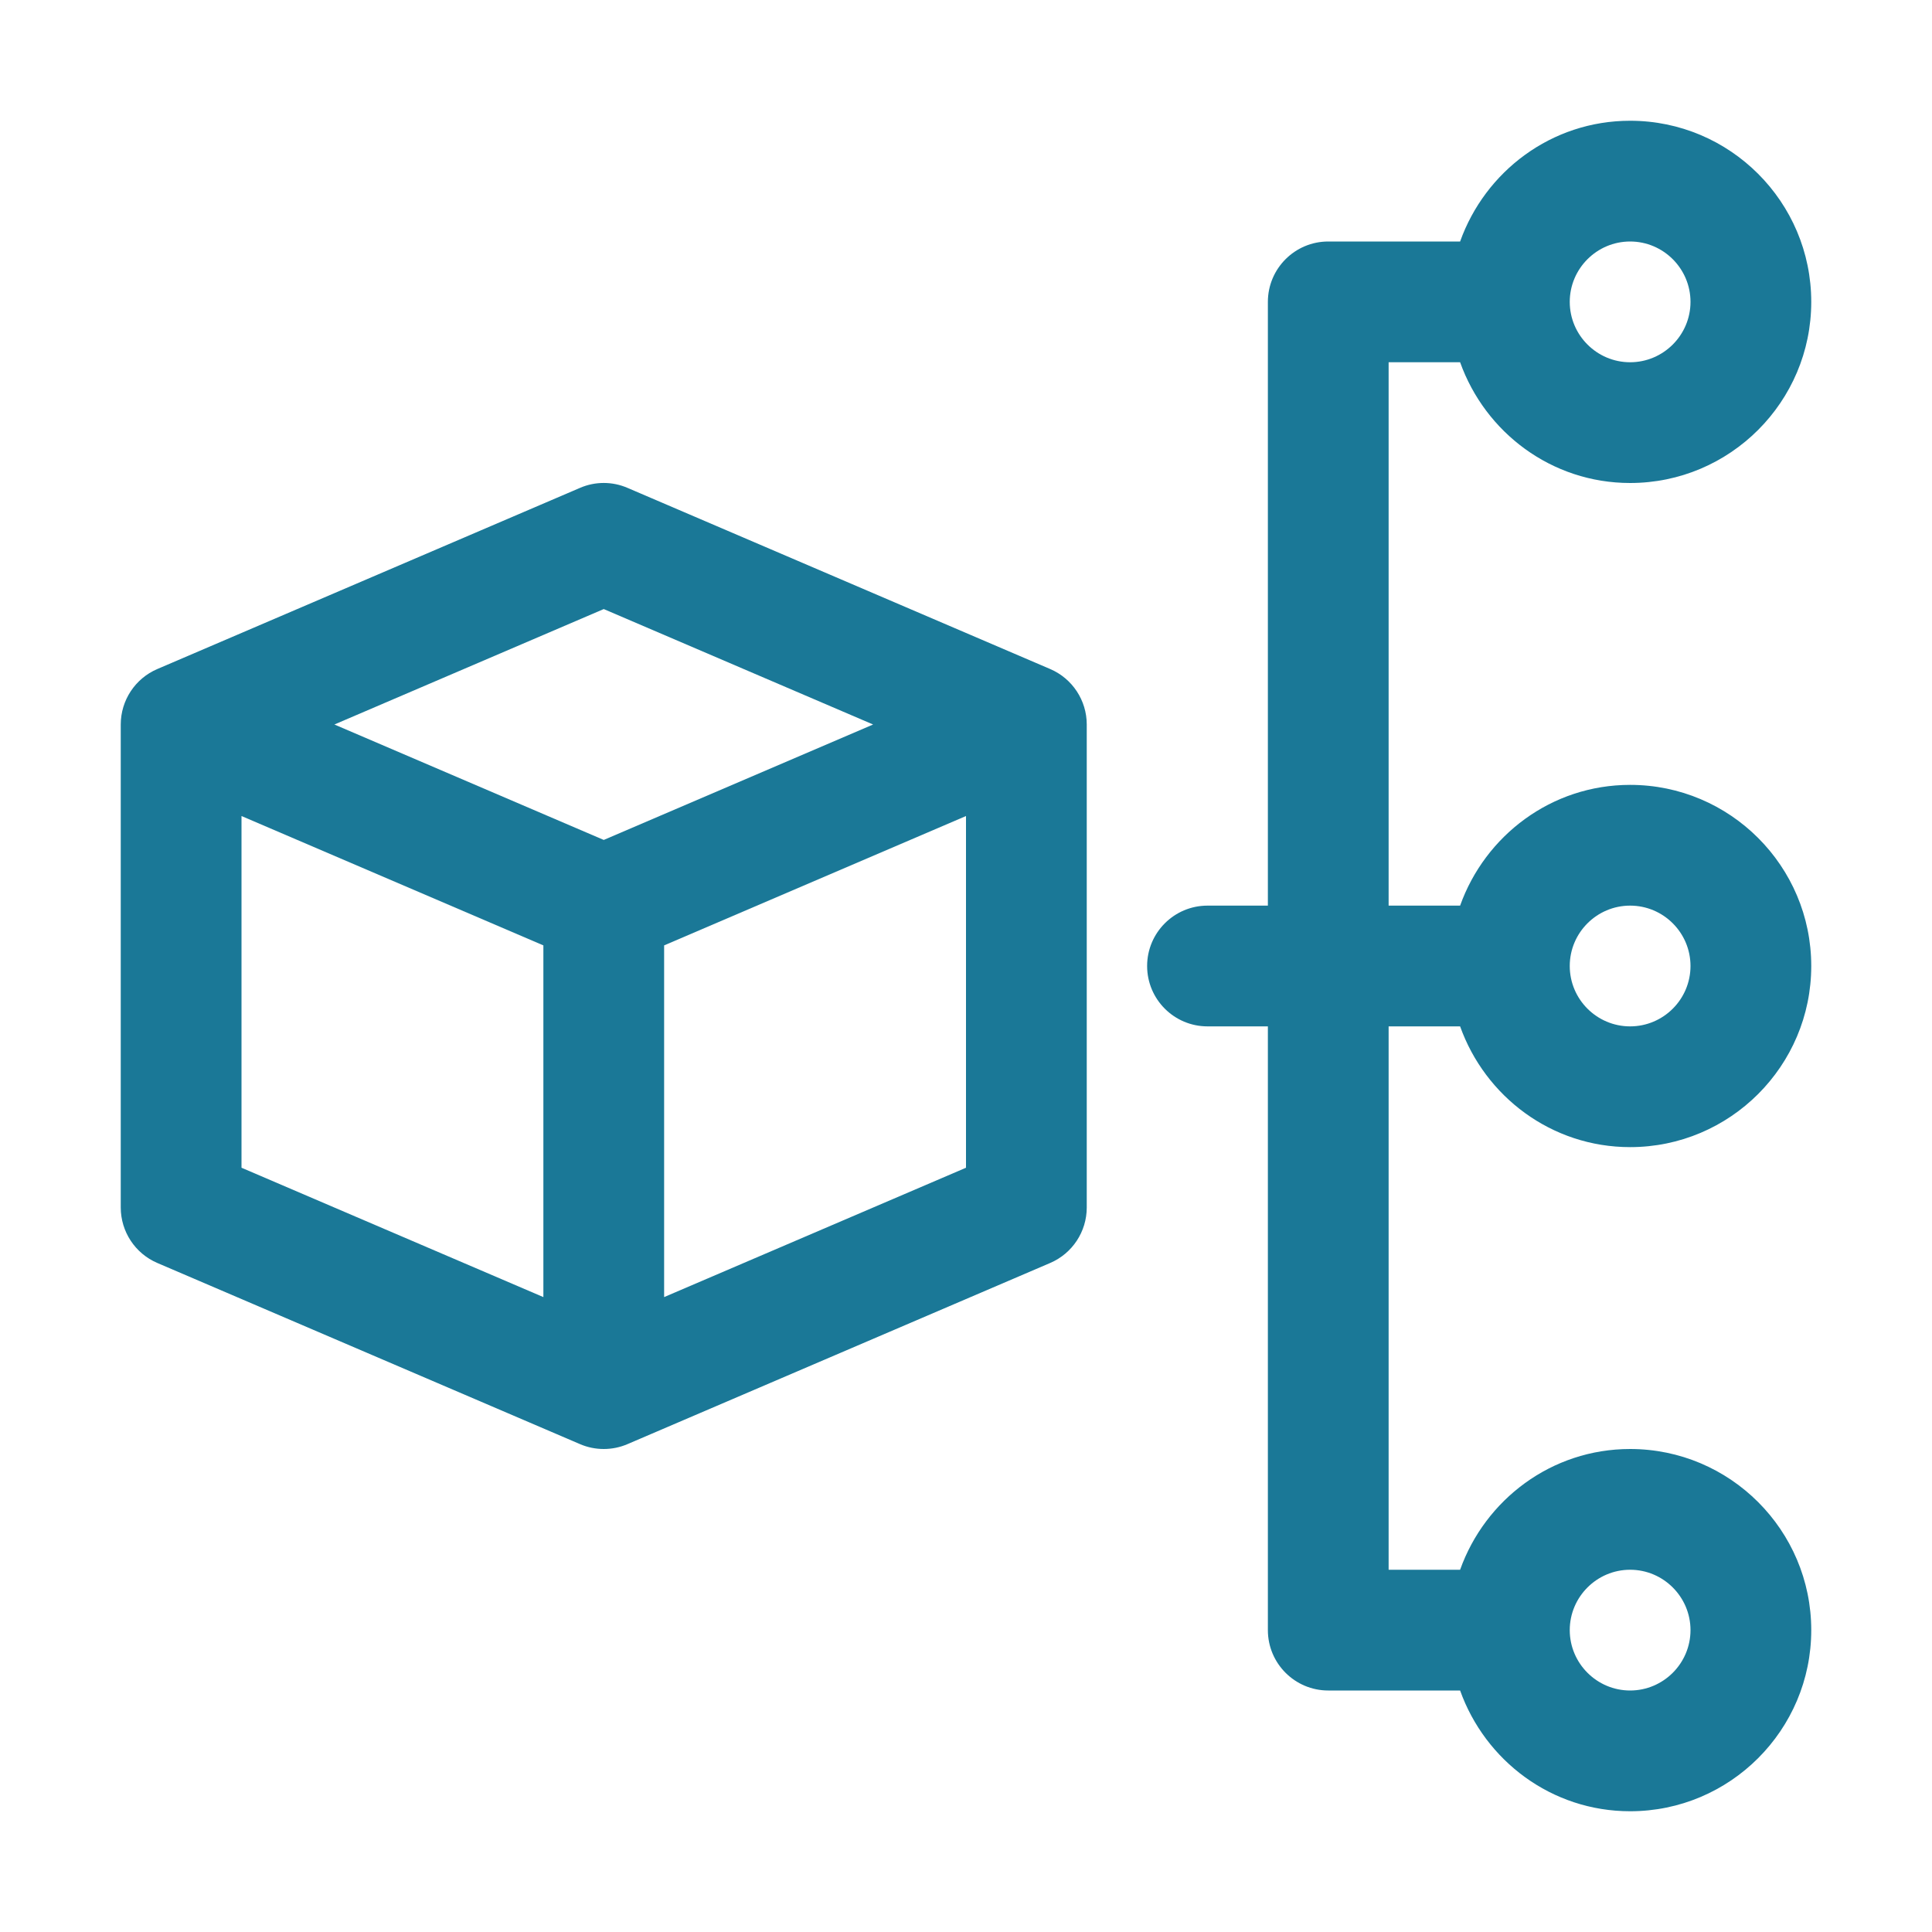
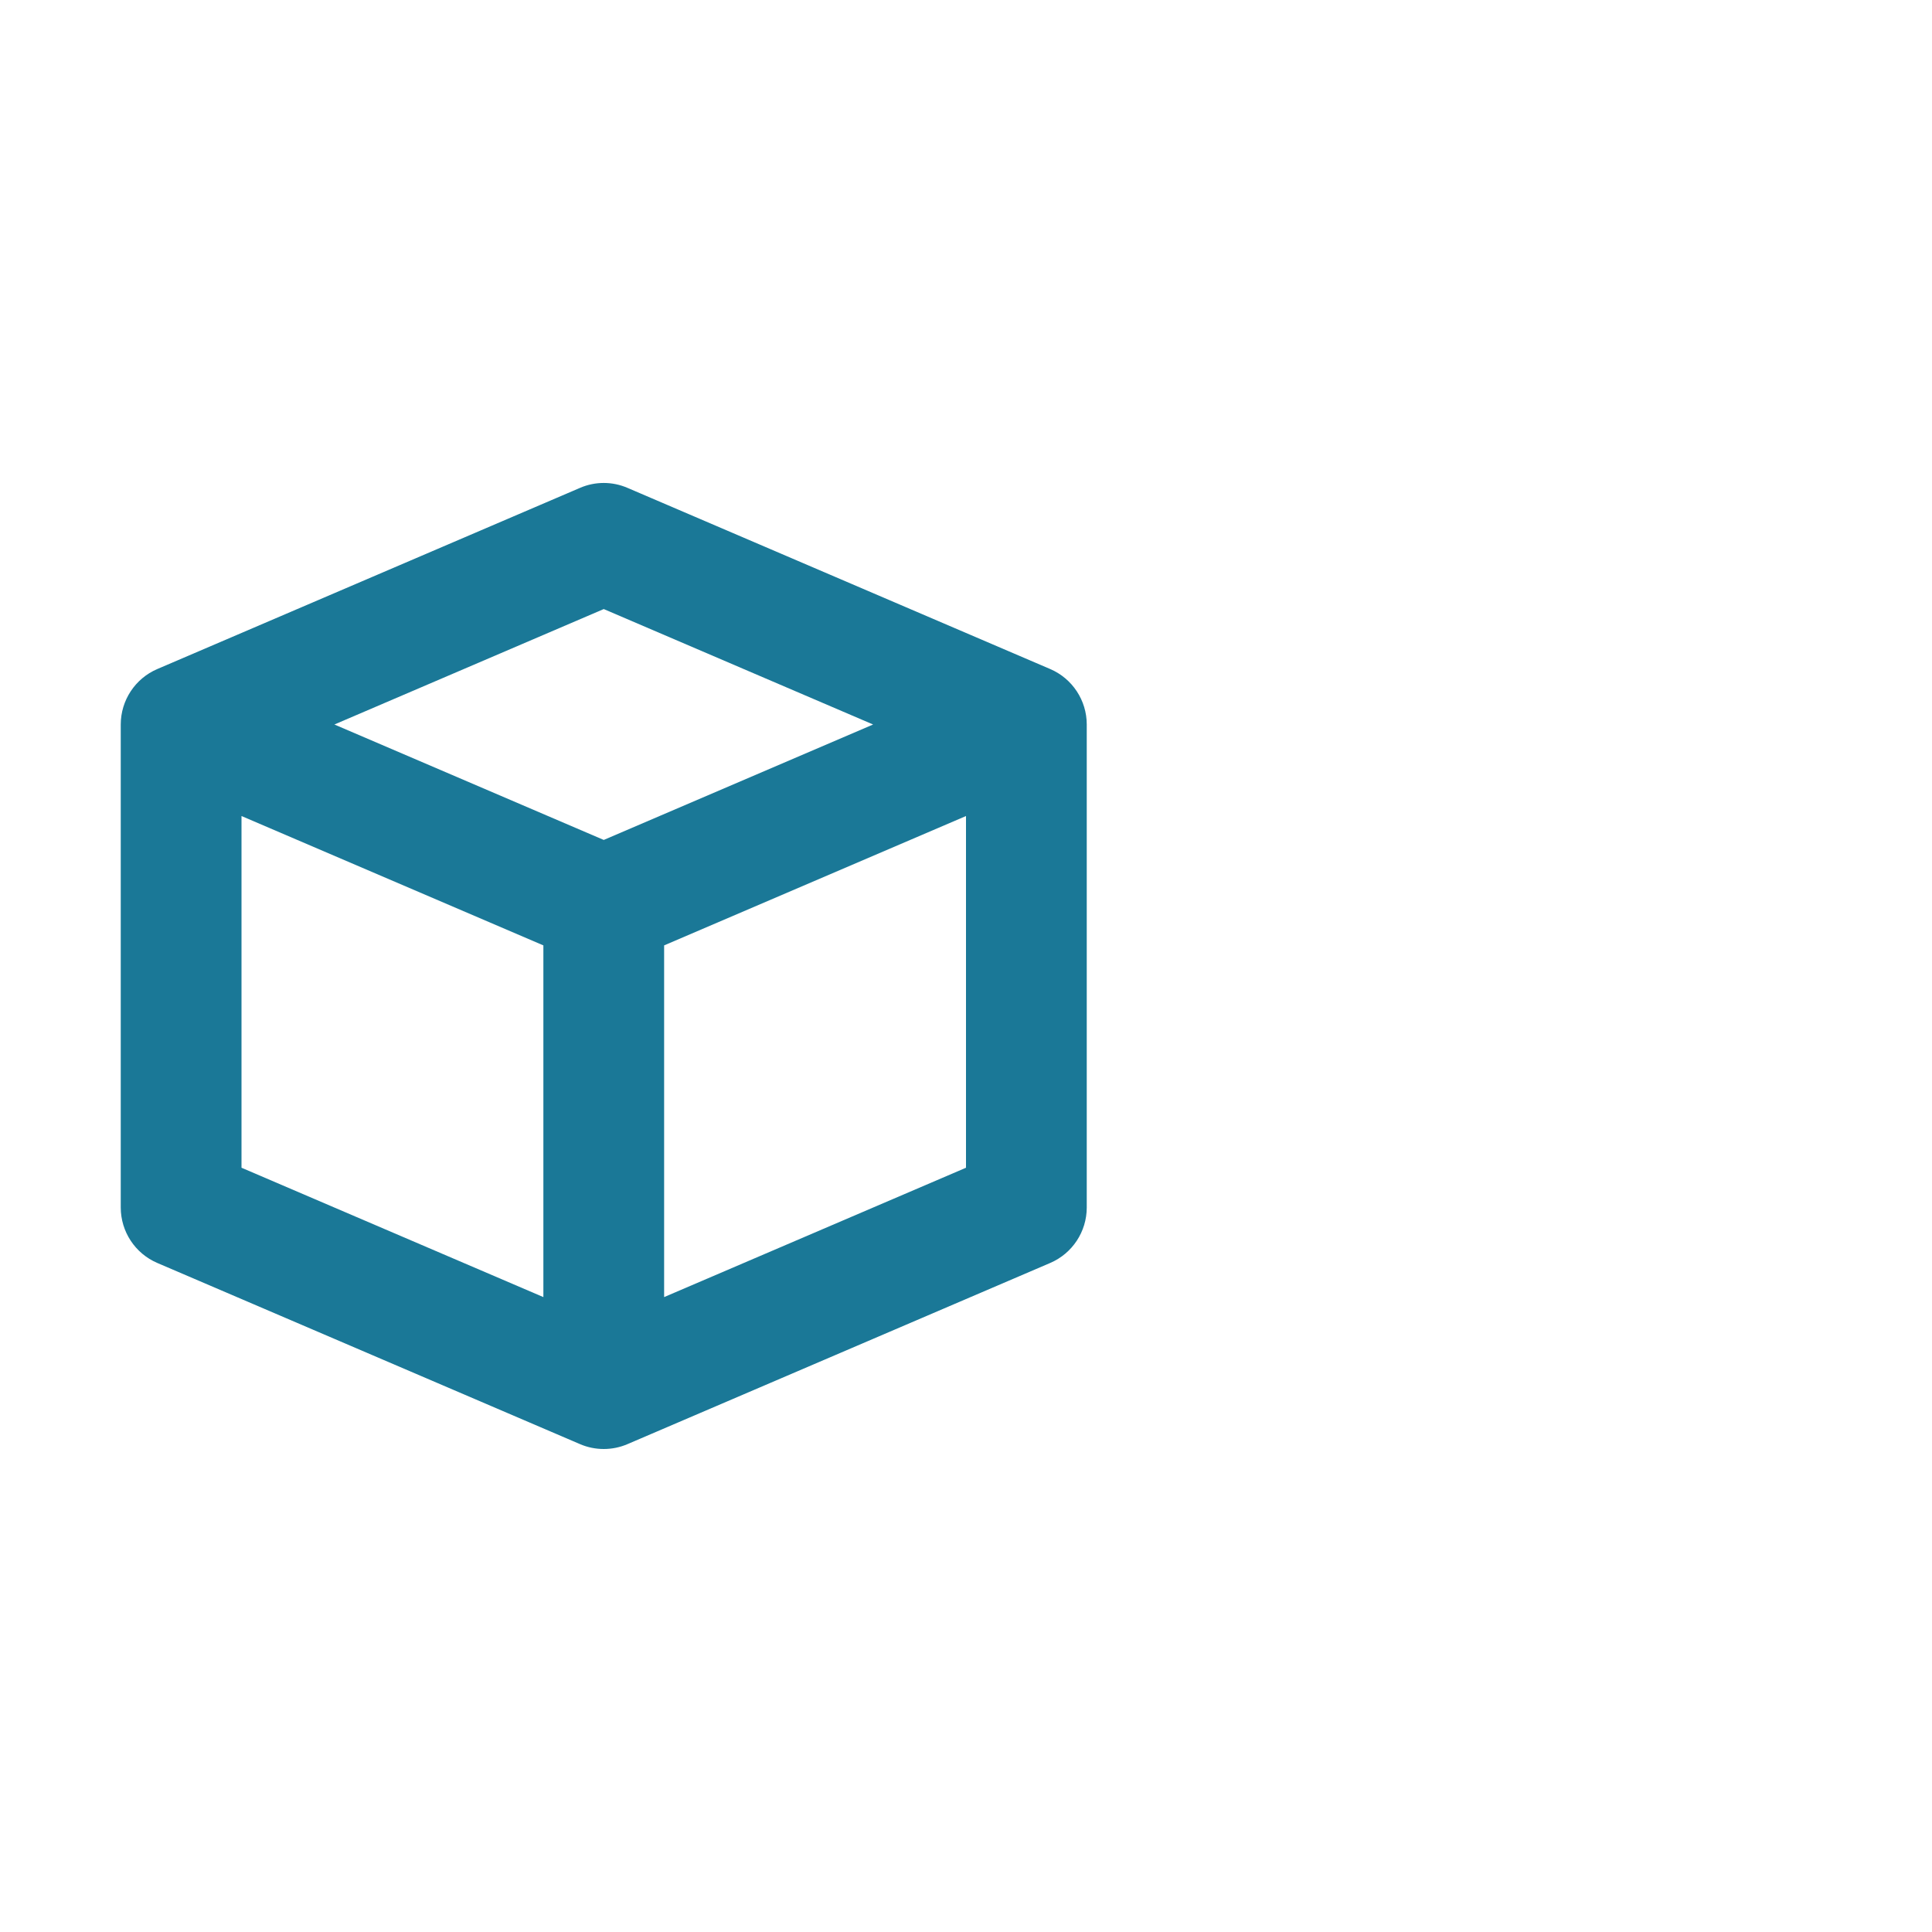
<svg xmlns="http://www.w3.org/2000/svg" width="24" height="24" viewBox="0 0 24 24" fill="none">
  <path d="M13.046 8.311L7.796 6.061C7.607 5.979 7.393 5.979 7.204 6.061L1.954 8.311C1.679 8.429 1.5 8.7 1.5 9V15C1.5 15.3 1.679 15.571 1.954 15.689L7.204 17.939C7.299 17.98 7.399 18 7.5 18C7.601 18 7.701 17.98 7.796 17.939L13.046 15.689C13.321 15.571 13.5 15.3 13.5 15V9C13.5 8.7 13.321 8.429 13.046 8.311ZM7.5 7.566L10.846 9L7.5 10.434L4.154 9L7.5 7.566ZM3 10.137L6.75 11.744V16.113L3 14.506V10.137ZM8.25 16.113V11.744L12 10.137V14.506L8.25 16.113Z" fill="#1A7897" />
-   <path d="M17.25 12.75H18.138C18.449 13.621 19.273 14.25 20.25 14.25C21.491 14.25 22.5 13.241 22.5 12C22.5 10.759 21.491 9.75 20.25 9.75C19.273 9.75 18.449 10.379 18.138 11.25H17.25V4.5H18.138C18.449 5.371 19.273 6 20.25 6C21.491 6 22.5 4.991 22.5 3.75C22.5 2.509 21.491 1.5 20.25 1.5C19.273 1.5 18.449 2.129 18.138 3H16.5C16.086 3 15.75 3.336 15.75 3.75V11.25H15C14.586 11.25 14.25 11.586 14.25 12C14.25 12.414 14.586 12.75 15 12.75H15.75V20.25C15.75 20.664 16.086 21 16.5 21H18.138C18.449 21.871 19.273 22.5 20.25 22.5C21.491 22.5 22.5 21.491 22.5 20.25C22.5 19.009 21.491 18 20.25 18C19.273 18 18.449 18.629 18.138 19.5H17.25V12.75ZM20.25 11.25C20.663 11.25 21 11.586 21 12C21 12.414 20.663 12.75 20.25 12.75C19.837 12.75 19.5 12.414 19.5 12C19.5 11.586 19.837 11.25 20.25 11.25ZM20.25 3C20.663 3 21 3.337 21 3.75C21 4.163 20.663 4.5 20.25 4.5C19.837 4.5 19.5 4.163 19.5 3.75C19.5 3.337 19.837 3 20.25 3ZM20.25 19.5C20.663 19.5 21 19.837 21 20.25C21 20.663 20.663 21 20.25 21C19.837 21 19.5 20.663 19.5 20.25C19.5 19.837 19.837 19.5 20.25 19.5Z" fill="#1A7897" />
</svg>